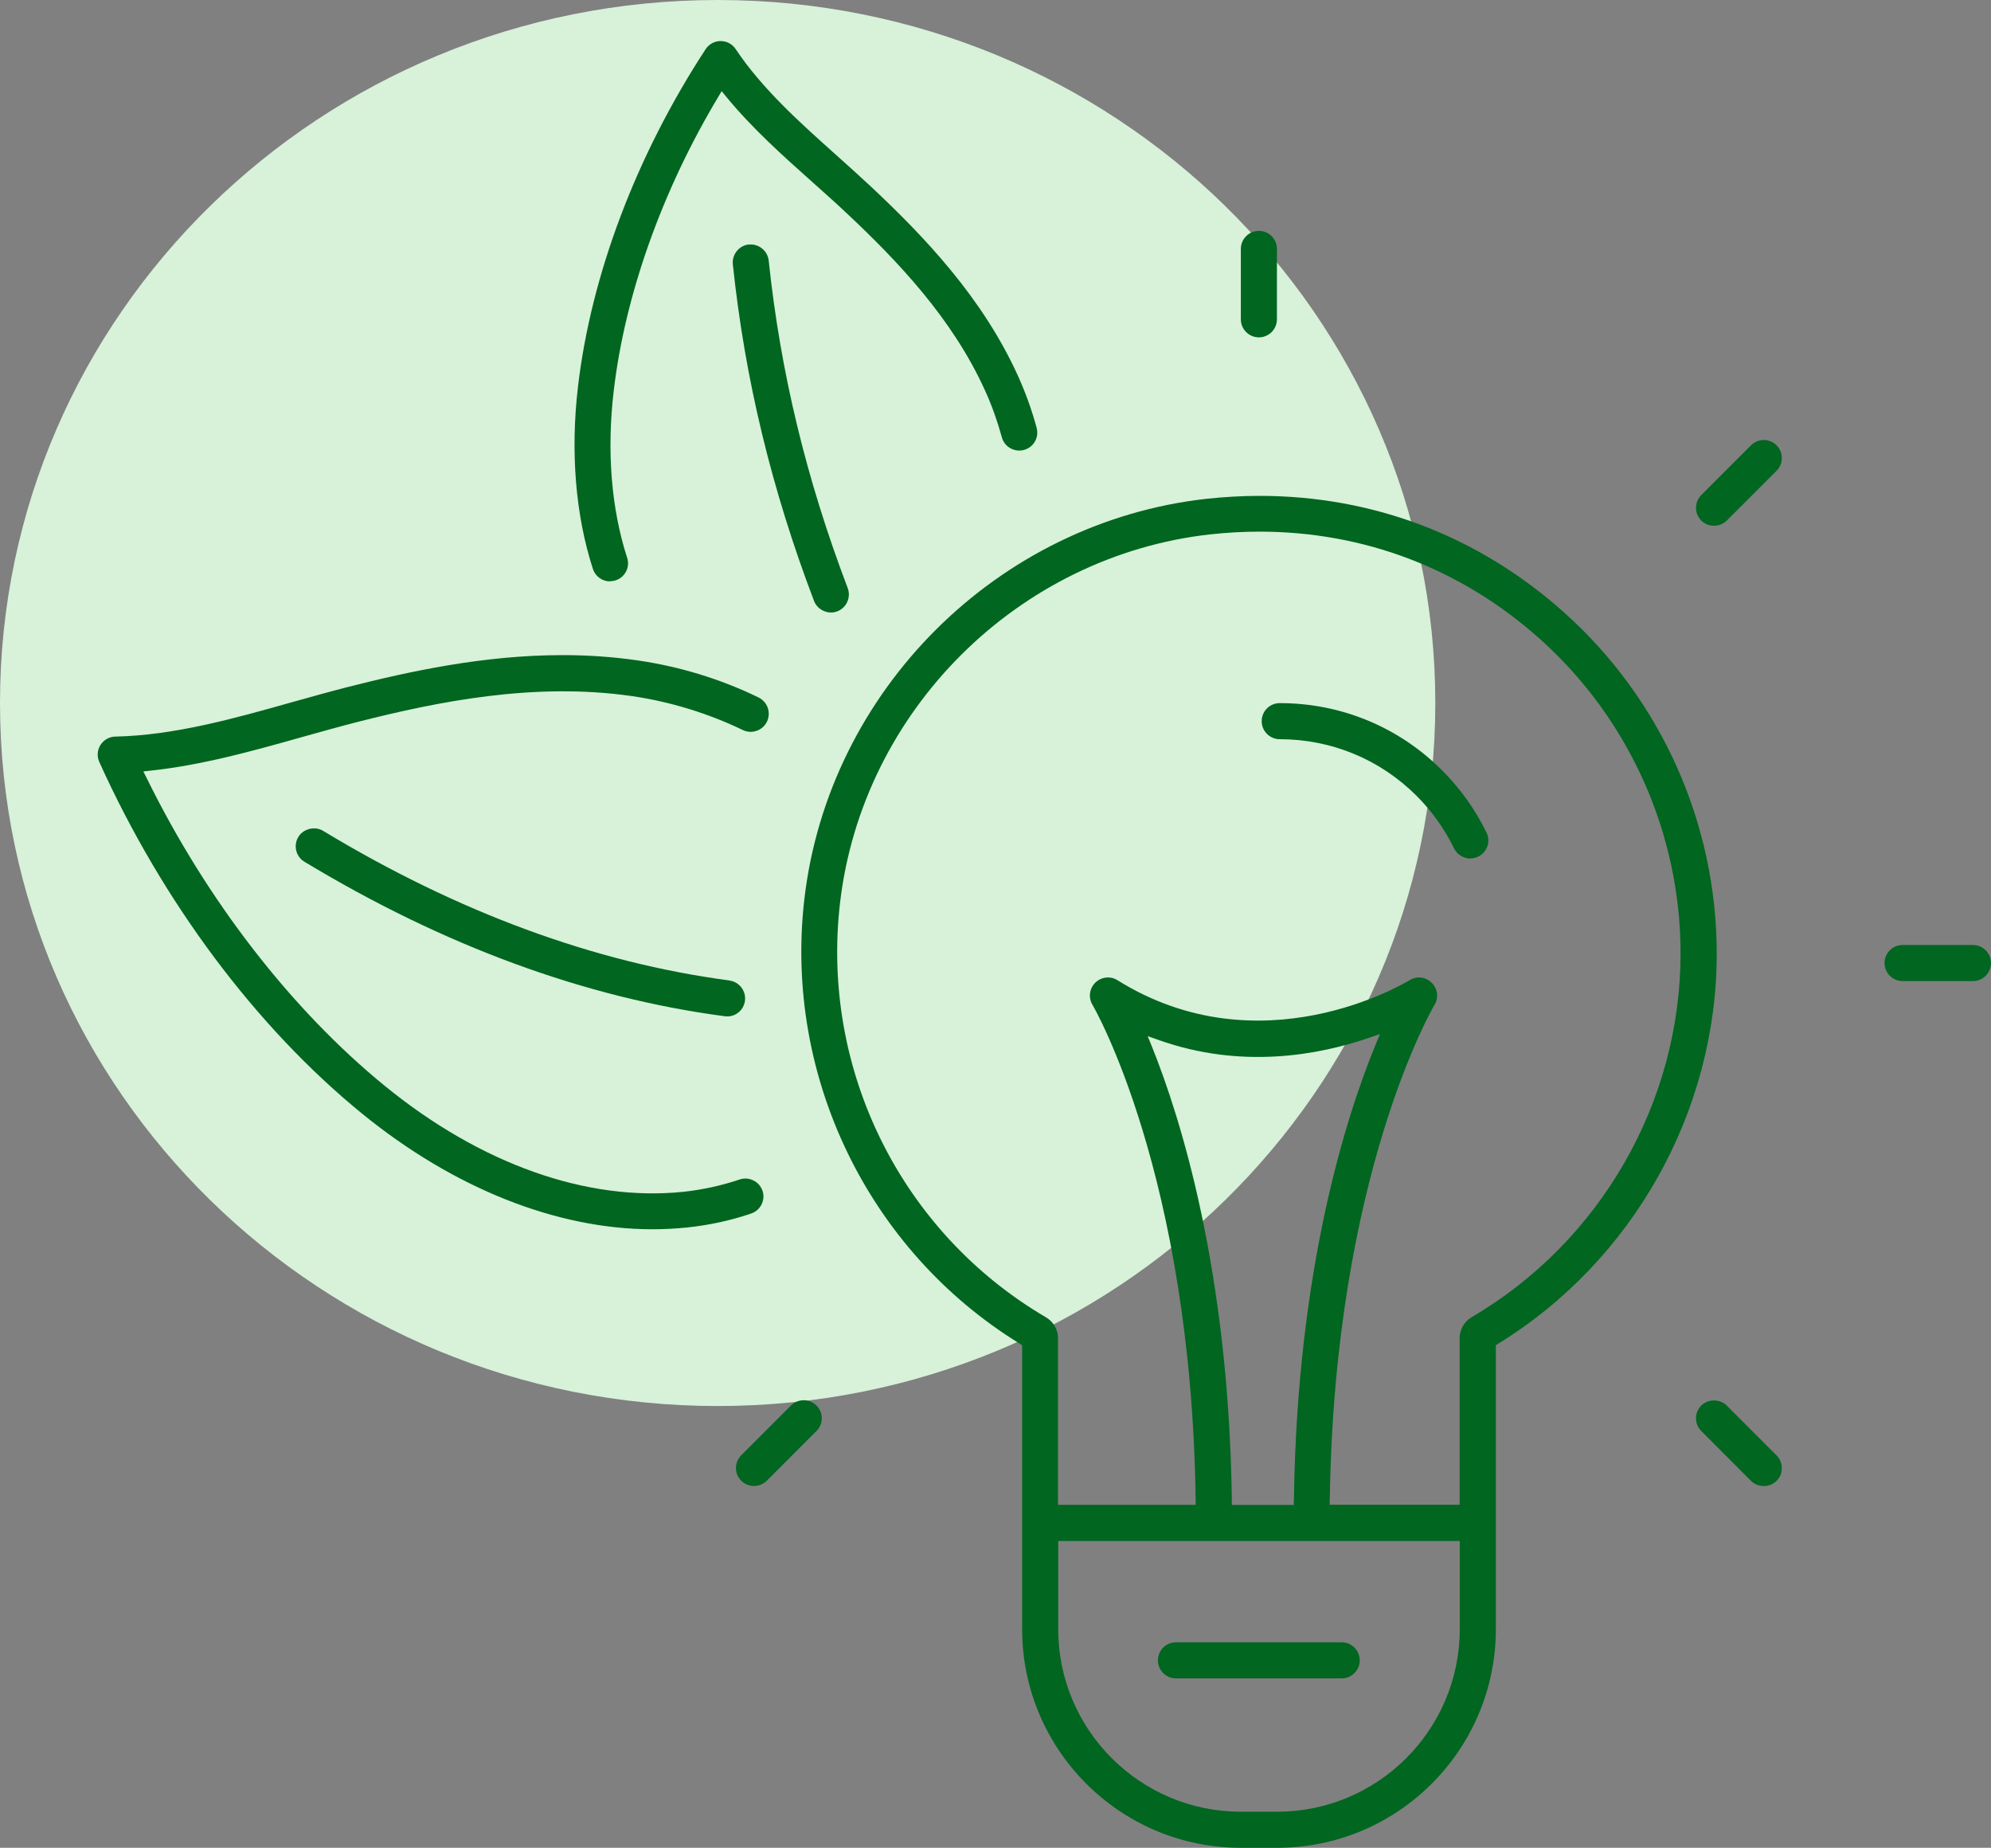
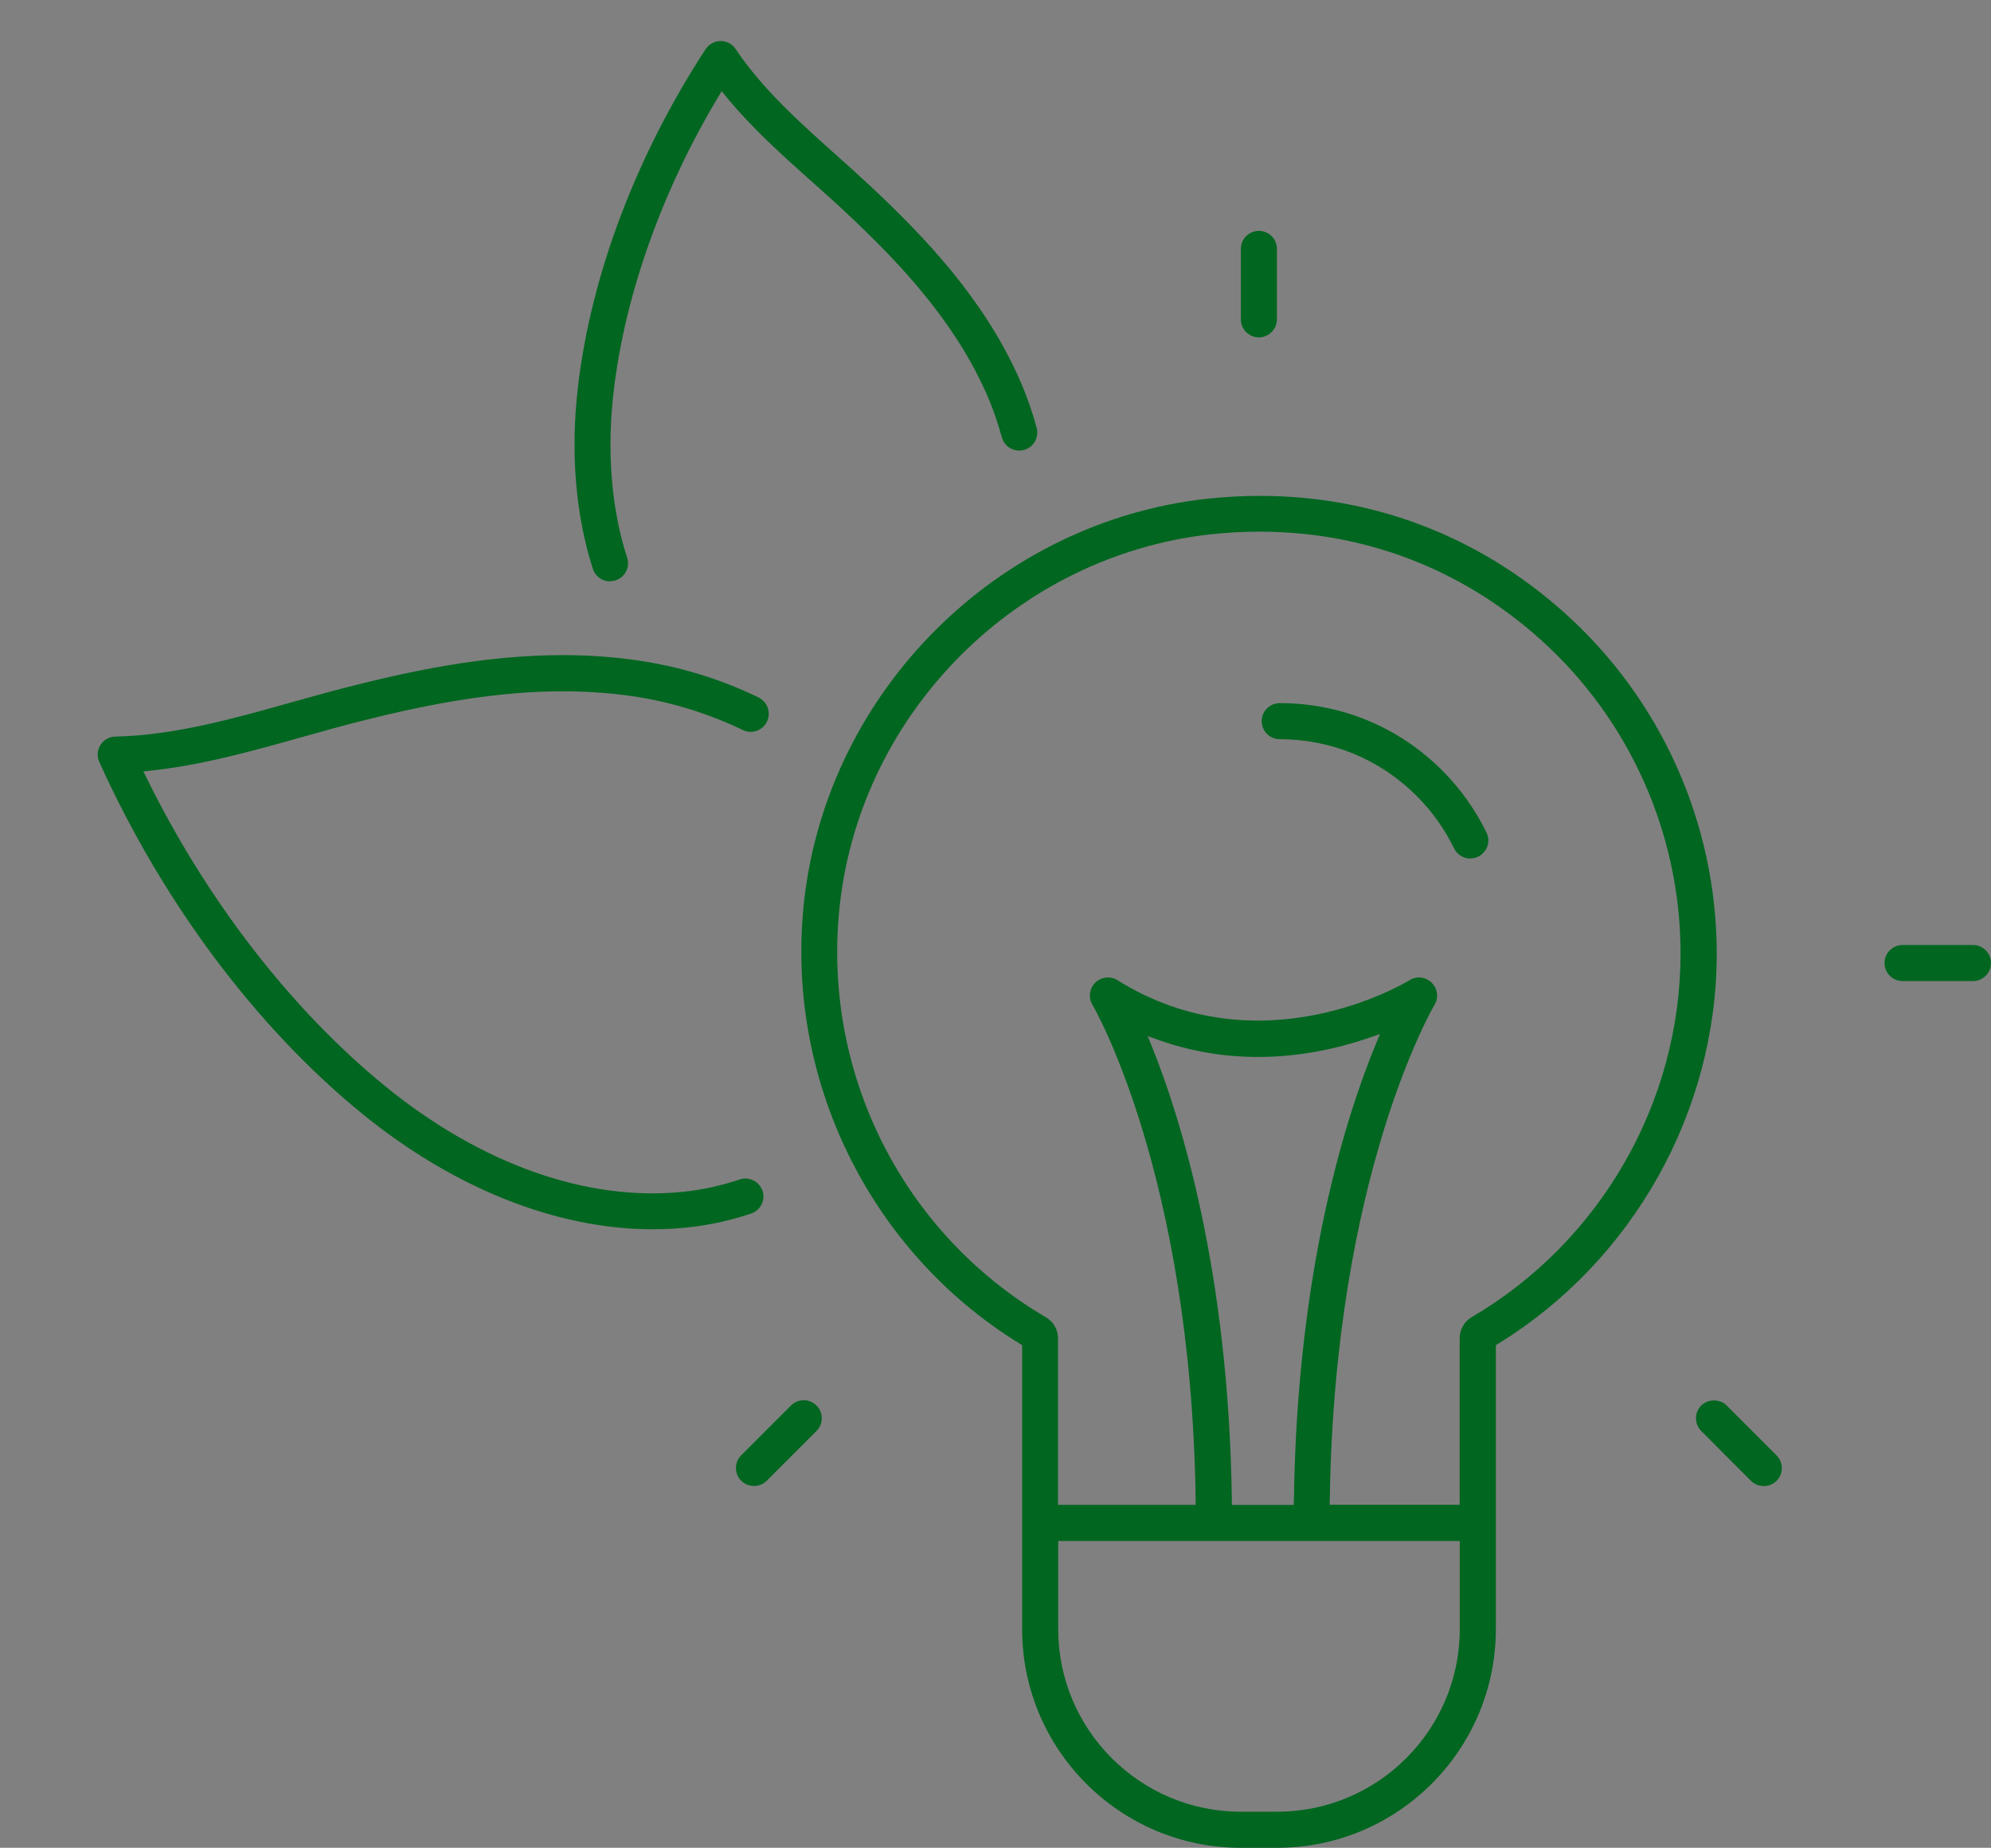
<svg xmlns="http://www.w3.org/2000/svg" id="Layer_2" viewBox="0 0 192.08 178.23">
  <rect x="0" y="0" width="192.08" height="178.23" fill="#808080" stroke="none" />
  <g id="Layer_1-2">
-     <path d="M69.24,135.62c38.24,0,69.23-30.36,69.23-67.81S107.47,0,69.24,0,0,30.36,0,67.81s31,67.81,69.24,67.81" style="fill:#d8f1d9;" />
    <g>
-       <path d="M113.45,161.89h15.99c.96,0,1.74-.78,1.74-1.74s-.78-1.74-1.74-1.74h-15.99c-.96,0-1.74,.78-1.74,1.74s.78,1.74,1.74,1.74Z" style="fill:#006620;" />
      <path d="M150.9,59.08c-8.23-7.36-18.38-11.25-29.38-11.25-1.69,0-3.41,.1-5.11,.28-20.15,2.24-36.47,18.47-38.81,38.61-1.98,17.07,6.17,33.9,20.77,42.88l.24,.15v27.39c0,11.63,9.46,21.09,21.09,21.09h3.52c11.63,0,21.09-9.46,21.09-21.09v-27.39l.24-.15c13-8,21.07-22.41,21.07-37.61,0-12.55-5.36-24.54-14.72-32.91Zm-10.07,89.56v8.5c0,9.71-7.9,17.61-17.61,17.61h-3.52c-9.71,0-17.61-7.9-17.61-17.61v-8.5h38.74Zm-16.01-3.97v.49h-5.98v-.49c-.3-22.14-4.96-36.88-7.7-43.7l-.42-1.03,1.05,.37c8.01,2.85,15.46,1.46,20.31-.21l1.05-.36-.42,1.02c-2.81,6.83-7.58,21.61-7.88,43.9Zm3.47-.01c.44-31.31,10-47.56,10.1-47.73,.42-.69,.31-1.57-.27-2.14-.58-.57-1.46-.67-2.14-.24-.58,.35-14.41,8.58-28.17,0-.68-.43-1.56-.33-2.14,.23-.57,.56-.69,1.44-.28,2.13,.1,.16,9.52,16.34,9.96,47.73v.51s-13.28,0-13.28,0v-16.08c0-.82-.44-1.58-1.15-2-13.95-8.17-21.75-23.86-19.88-39.97,2.15-18.54,17.18-33.5,35.74-35.56,1.58-.17,3.17-.26,4.72-.26,10.13,0,19.49,3.58,27.07,10.36,8.62,7.71,13.56,18.77,13.56,30.32,0,14.36-7.73,27.81-20.17,35.1-.7,.41-1.14,1.18-1.14,2v16.08h-12.54v-.51Z" style="fill:#006620;" />
      <path d="M141.86,82.8c.26,0,.51-.06,.74-.17,.42-.2,.73-.56,.89-.99,.15-.44,.13-.91-.08-1.33-1.08-2.22-2.52-4.24-4.28-6-4.18-4.19-9.75-6.49-15.67-6.49-.96,0-1.74,.78-1.74,1.74s.78,1.74,1.74,1.74c4.99,0,9.68,1.94,13.21,5.47,1.48,1.48,2.69,3.18,3.61,5.06,.2,.41,.55,.72,1,.88,.19,.07,.39,.1,.58,.1Z" style="fill:#006620;" />
      <path d="M190.34,91.15h-6.79c-.96,0-1.74,.78-1.74,1.74s.78,1.74,1.74,1.74h6.79c.96,0,1.74-.78,1.74-1.74s-.78-1.74-1.74-1.74Z" style="fill:#006620;" />
      <path d="M166.59,135.57c-.66-.65-1.81-.65-2.46,0-.33,.33-.51,.77-.51,1.23s.18,.9,.51,1.23l4.8,4.81c.33,.33,.78,.5,1.23,.5s.9-.17,1.23-.5c.33-.33,.51-.76,.51-1.23,0-.47-.18-.9-.51-1.23l-4.8-4.8Z" style="fill:#006620;" />
-       <path d="M165.36,50.71c.45,0,.9-.17,1.23-.5l4.8-4.8c.33-.33,.51-.76,.51-1.23s-.18-.9-.51-1.23c-.68-.68-1.78-.68-2.46,0l-4.8,4.8c-.33,.33-.51,.76-.51,1.23s.18,.9,.51,1.23c.33,.33,.78,.5,1.23,.5Z" style="fill:#006620;" />
      <path d="M58.86,56.06c.18,0,.36-.03,.53-.08,.44-.14,.8-.45,1.01-.86,.21-.41,.25-.89,.1-1.33-1.53-4.73-1.98-10.3-1.29-16.1,1.08-9.22,4.65-19.27,10.05-28.29l.36-.61,.45,.55c2.49,3.03,5.44,5.67,8.29,8.21,1.15,1.03,2.27,2.02,3.35,3.04,4.81,4.52,10.17,10.09,13.34,17.12,.65,1.43,1.18,2.93,1.6,4.46,.12,.45,.41,.83,.82,1.06,.41,.23,.88,.29,1.31,.17,.45-.12,.83-.41,1.06-.81,.23-.4,.29-.87,.17-1.32-.46-1.71-1.07-3.39-1.79-4.99-3.43-7.58-9.07-13.47-14.13-18.22-1.11-1.04-2.26-2.07-3.41-3.1-3.51-3.14-7.15-6.39-9.71-10.23-.32-.48-.86-.77-1.45-.77-.59,0-1.13,.3-1.45,.79-6.67,10.21-11.05,21.77-12.31,32.55-.74,6.3-.24,12.38,1.44,17.58,.24,.73,.92,1.2,1.66,1.2Z" style="fill:#006620;" />
-       <path d="M70.36,94.57c-13.01-1.72-26.2-6.58-39.19-14.43-.79-.48-1.91-.21-2.39,.59-.24,.4-.31,.87-.2,1.32,.11,.45,.39,.83,.79,1.07,13.41,8.1,27.05,13.12,40.54,14.9,.08,.01,.16,.02,.24,.02,.87,0,1.6-.63,1.72-1.51h0c.12-.95-.55-1.83-1.5-1.95Z" style="fill:#006620;" />
-       <path d="M72.25,23.58c-.46,.05-.88,.27-1.17,.64-.29,.36-.43,.81-.38,1.28,1.16,11.03,3.72,21.65,7.83,32.46,.16,.42,.49,.77,.92,.96,.23,.11,.48,.16,.73,.16,.2,0,.41-.04,.59-.11h0c.9-.34,1.35-1.35,1.01-2.25-4-10.52-6.49-20.85-7.62-31.58-.1-.94-.95-1.65-1.91-1.55Z" style="fill:#006620;" />
      <path d="M121.45,32.54c.96,0,1.74-.78,1.74-1.74v-6.79c0-.96-.78-1.74-1.74-1.74s-1.74,.78-1.74,1.74v6.79c0,.96,.78,1.74,1.74,1.74Z" style="fill:#006620;" />
      <path d="M73.56,114.86c-.15-.44-.46-.8-.88-1-.42-.21-.89-.24-1.33-.09-1.75,.59-3.58,.99-5.45,1.19-9.31,.95-19.54-2.68-28.79-10.23-9-7.35-17.16-17.88-22.96-29.68l-.32-.64,.71-.08c4.96-.53,9.82-1.89,14.54-3.22l.18-.05c1.69-.47,3.43-.96,5.14-1.4,7.85-2,17.15-3.87,26.54-2.52,3.69,.53,7.4,1.67,10.73,3.28,.86,.41,1.9,.05,2.32-.81,.2-.42,.23-.89,.08-1.33-.15-.44-.47-.79-.88-1-3.7-1.8-7.65-3-11.75-3.59-2.29-.33-4.69-.5-7.14-.5-7.62,0-14.77,1.56-20.76,3.08-1.76,.45-3.57,.96-5.33,1.45-5.6,1.58-11.4,3.21-17.09,3.33-.58,.01-1.12,.32-1.43,.81-.31,.5-.35,1.11-.11,1.64,6.11,13.52,15.11,25.56,25.33,33.9,8.83,7.2,18.78,11.17,28.03,11.17,1.11,0,2.22-.06,3.32-.17,2.13-.22,4.22-.67,6.21-1.35,.91-.31,1.4-1.3,1.09-2.21Z" style="fill:#006620;" />
      <path d="M78.77,135.57c-.68-.68-1.78-.68-2.46,0l-4.8,4.8c-.33,.33-.51,.77-.51,1.23s.18,.9,.51,1.23c.33,.33,.78,.5,1.23,.5s.9-.17,1.23-.5l4.8-4.8c.68-.68,.68-1.78,0-2.46h0Z" style="fill:#006620;" />
    </g>
  </g>
</svg>